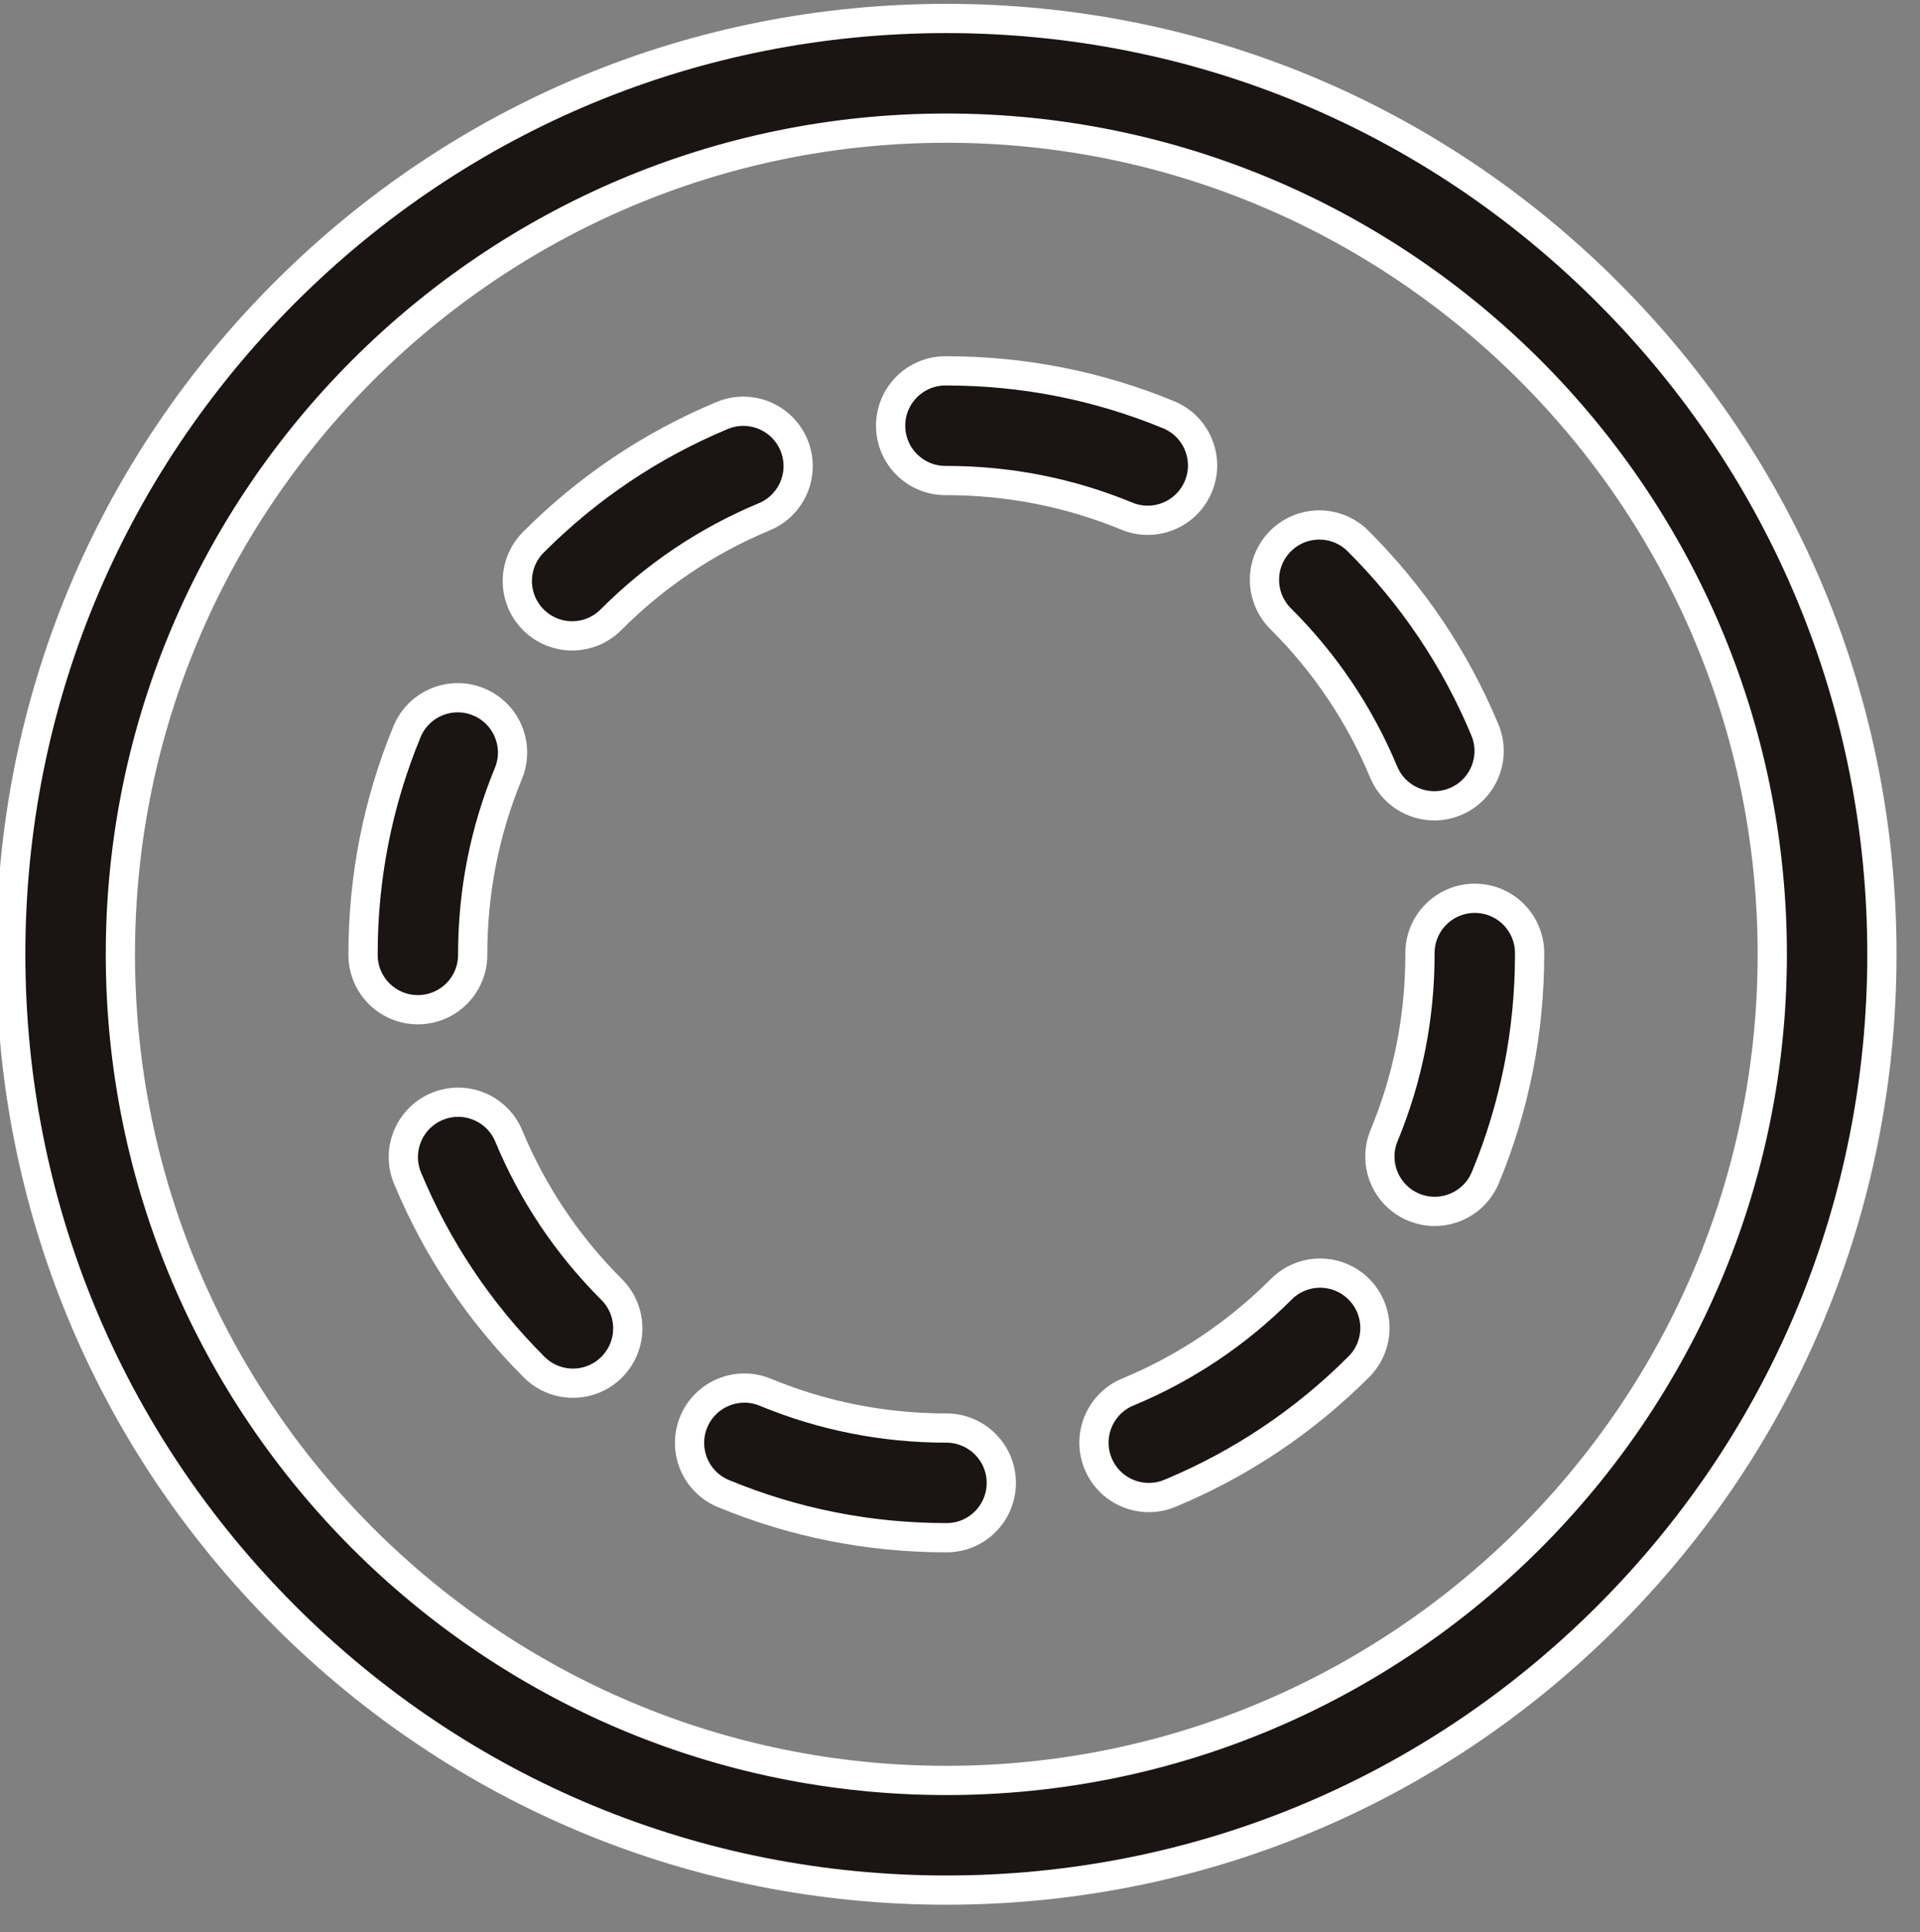
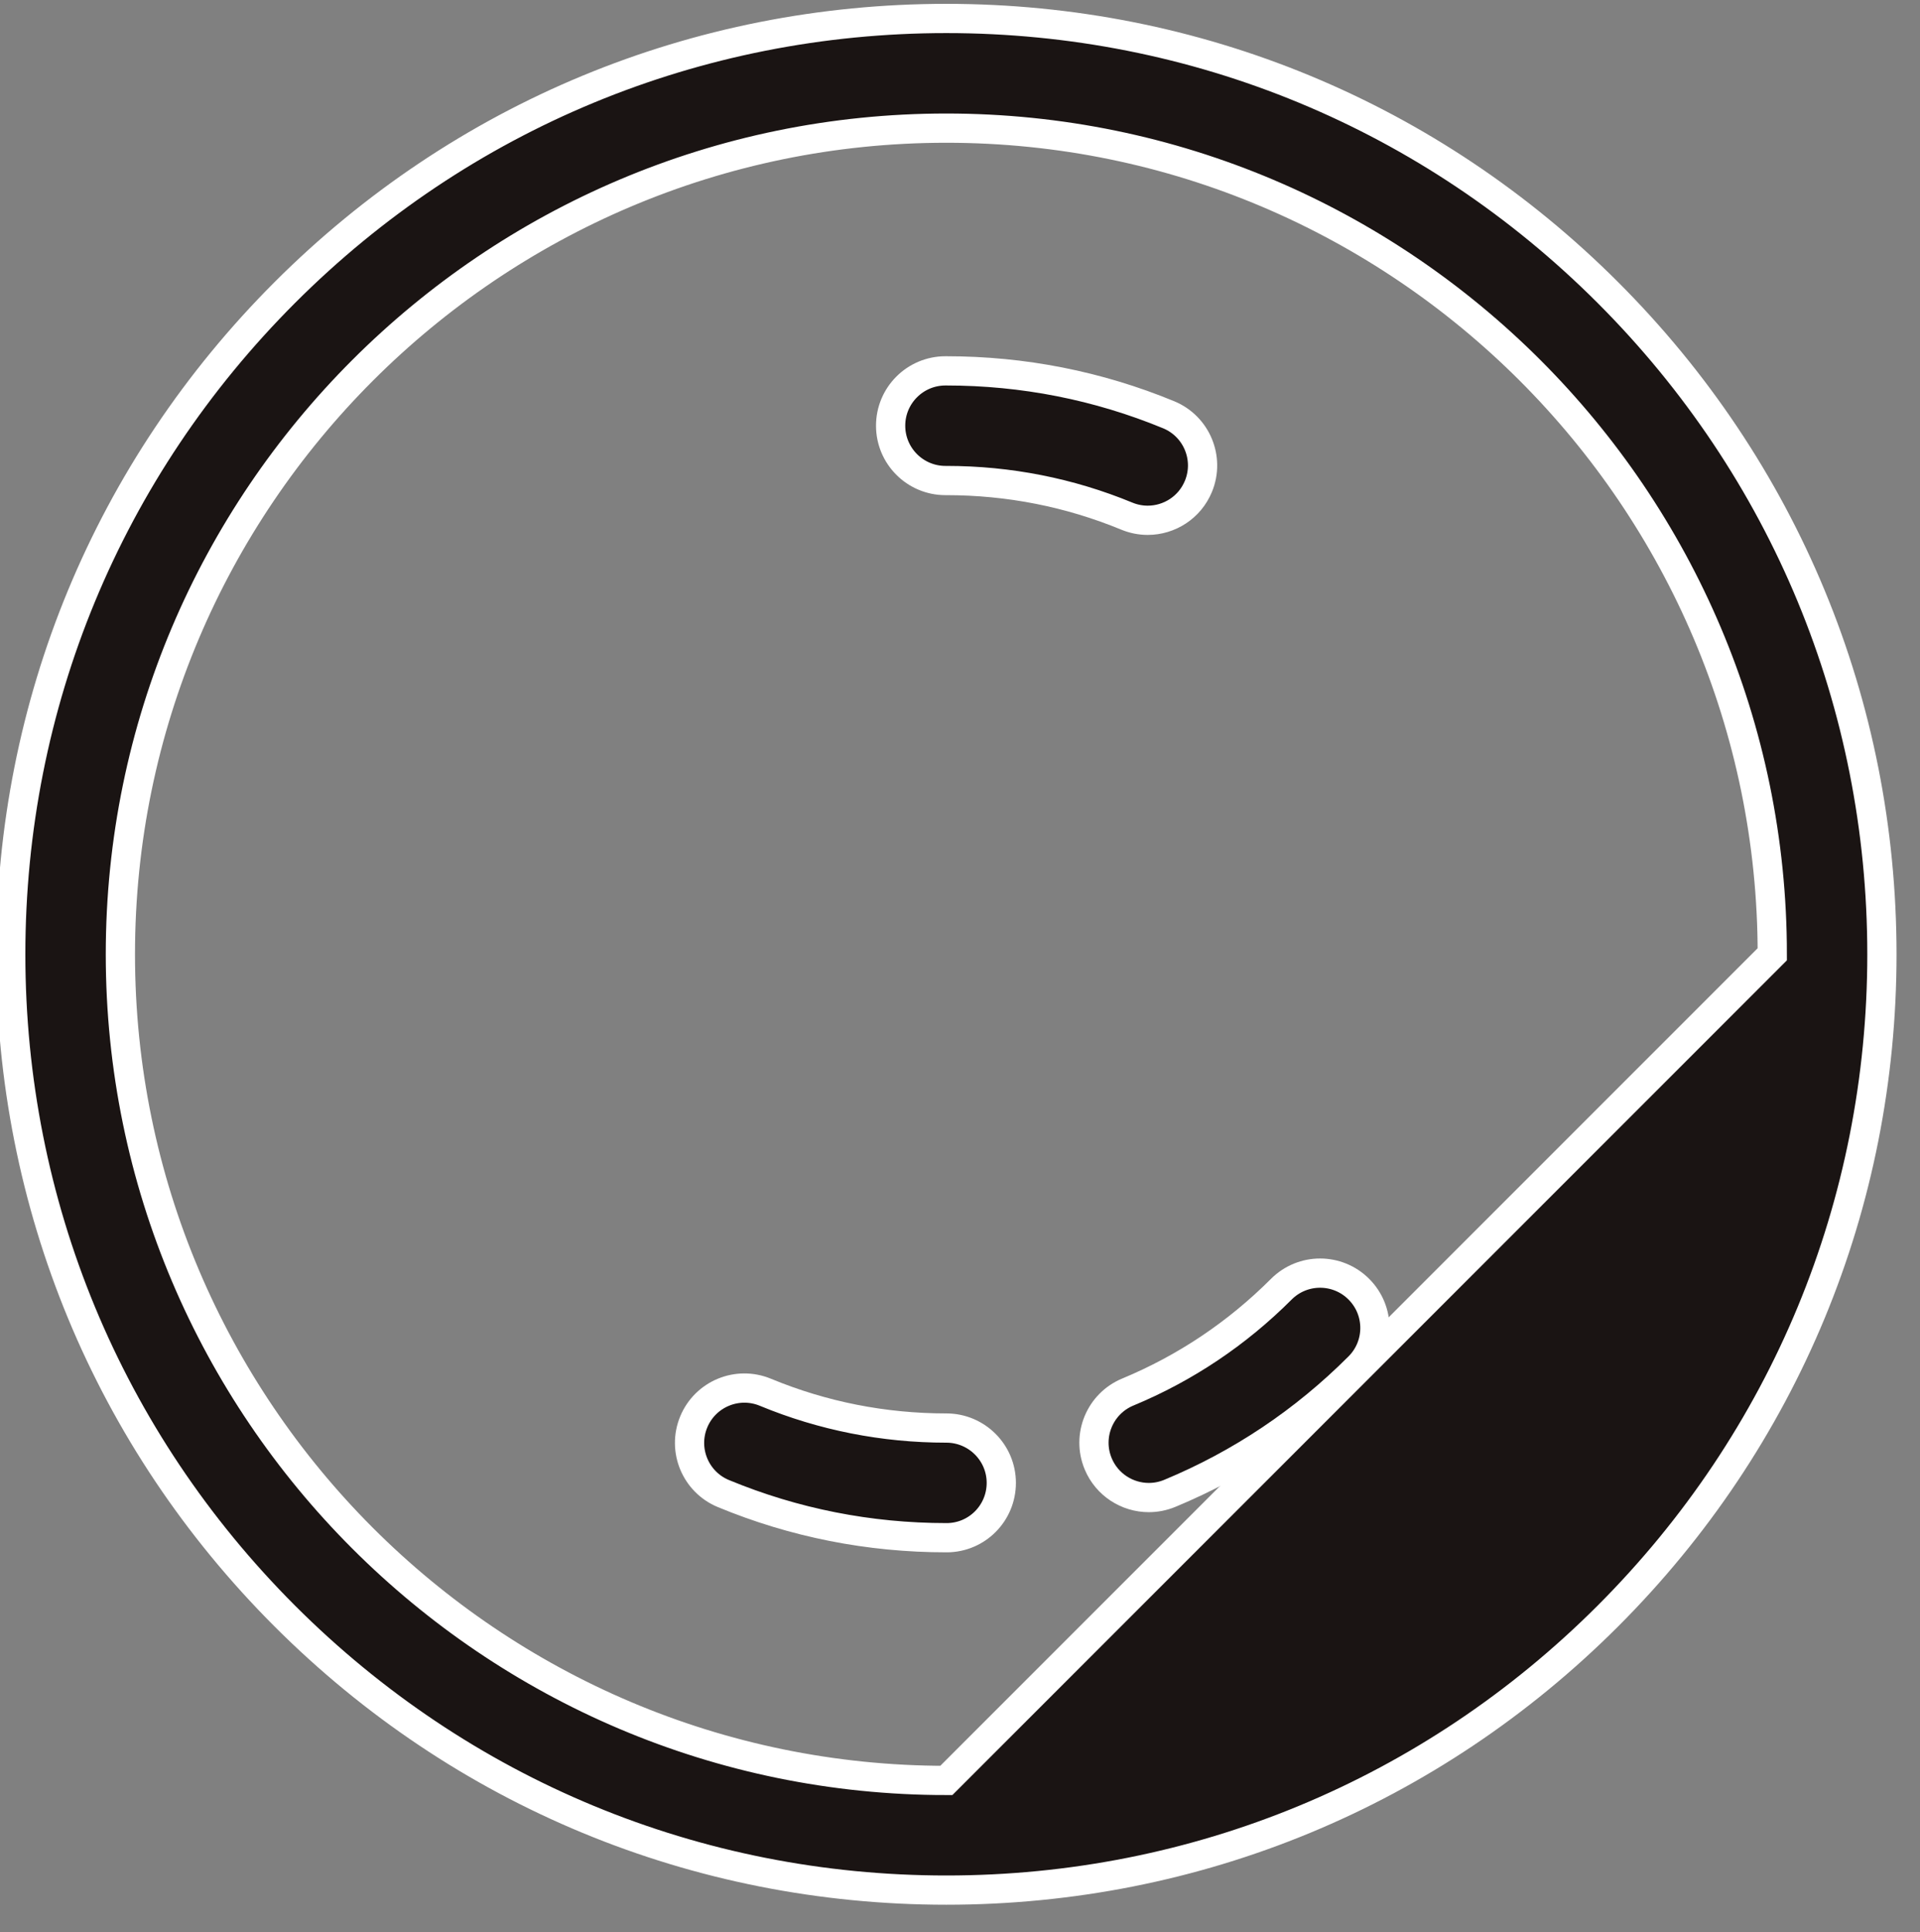
<svg xmlns="http://www.w3.org/2000/svg" version="1.1" id="Capa_1" x="0px" y="0px" width="495.05px" height="498.05px" viewBox="0 0 495.05 498.05" enable-background="new 0 0 495.05 498.05" xml:space="preserve">
  <rect x="0" y="0" width="495.05" height="498.05" fill="#808080" stroke="none" />
  <g>
-     <path fill="#1A1413" stroke="#FFFFFF" stroke-width="7.538" stroke-miterlimit="10" d="M414.575,75.415   C369.014,29.853,308.436,4.761,244,4.761c-64.436,0-125.014,25.093-170.576,70.654C27.862,120.978,2.769,181.557,2.769,245.992   c0,64.435,25.093,125.014,70.654,170.576C118.986,462.13,179.564,487.222,244,487.222c64.436,0,125.014-25.091,170.576-70.654   c45.562-45.562,70.654-106.141,70.654-170.576C485.229,181.557,460.138,120.979,414.575,75.415 M244,458.953   c-117.428,0-212.961-95.534-212.961-212.961c0-117.428,95.533-212.961,212.961-212.961c117.427,0,212.961,95.533,212.961,212.961   C456.961,363.419,361.427,458.953,244,458.953z" />
+     <path fill="#1A1413" stroke="#FFFFFF" stroke-width="7.538" stroke-miterlimit="10" d="M414.575,75.415   C369.014,29.853,308.436,4.761,244,4.761c-64.436,0-125.014,25.093-170.576,70.654C27.862,120.978,2.769,181.557,2.769,245.992   c0,64.435,25.093,125.014,70.654,170.576C118.986,462.13,179.564,487.222,244,487.222c64.436,0,125.014-25.091,170.576-70.654   c45.562-45.562,70.654-106.141,70.654-170.576C485.229,181.557,460.138,120.979,414.575,75.415 M244,458.953   c-117.428,0-212.961-95.534-212.961-212.961c0-117.428,95.533-212.961,212.961-212.961c117.427,0,212.961,95.533,212.961,212.961   z" />
  </g>
-   <path fill="#1A1413" stroke="#FFFFFF" stroke-width="7.538" stroke-miterlimit="10" d="M121.877,246.144v-0.152  c0-16.146,3.096-31.824,9.203-46.601c2.981-7.214-0.451-15.48-7.666-18.461c-7.213-2.979-15.479,0.451-18.462,7.666  c-7.527,18.218-11.344,37.528-11.344,57.397v0.152c0,7.807,6.329,14.134,14.134,14.134  C115.549,260.277,121.877,253.95,121.877,246.144" />
-   <path fill="#1A1413" stroke="#FFFFFF" stroke-width="7.538" stroke-miterlimit="10" d="M147.521,163.909  c3.625,0,7.248-1.385,10.009-4.154c11.41-11.442,24.72-20.377,39.56-26.556c7.206-3.001,10.616-11.276,7.615-18.481  c-3.002-7.208-11.276-10.615-18.483-7.615c-18.278,7.612-34.667,18.61-48.708,32.689c-5.513,5.528-5.501,14.477,0.027,19.989  C140.3,162.534,143.911,163.909,147.521,163.909" />
-   <path fill="#1A1413" stroke="#FFFFFF" stroke-width="7.538" stroke-miterlimit="10" d="M356.767,199.019  c2.265,5.428,7.519,8.698,13.054,8.698c1.812,0,3.656-0.352,5.434-1.094c7.204-3.004,10.608-11.282,7.603-18.485  c-7.622-18.276-18.63-34.658-32.717-48.691c-5.53-5.51-14.479-5.495-19.989,0.038c-5.511,5.53-5.491,14.479,0.037,19.989  C341.637,170.877,350.577,184.182,356.767,199.019" />
  <path fill="#1A1413" stroke="#FFFFFF" stroke-width="7.538" stroke-miterlimit="10" d="M243.773,123.869H244  c16.121,0,31.779,3.087,46.54,9.178c1.766,0.727,3.59,1.071,5.385,1.071c5.555,0,10.824-3.295,13.072-8.748  c2.977-7.216-0.458-15.479-7.674-18.457C283.123,99.406,263.838,95.6,244,95.6h-0.226c-7.806,0-14.135,6.329-14.135,14.135  S235.968,123.869,243.773,123.869" />
-   <path fill="#1A1413" stroke="#FFFFFF" stroke-width="7.538" stroke-miterlimit="10" d="M131.183,292.839  c-2.998-7.207-11.268-10.62-18.478-7.625c-7.208,2.998-10.622,11.27-7.625,18.479c7.603,18.284,18.592,34.678,32.662,48.728  c2.761,2.755,6.373,4.132,9.988,4.132c3.621,0,7.242-1.383,10.003-4.148c5.515-5.523,5.509-14.474-0.016-19.988  C146.281,320.999,137.355,307.684,131.183,292.839" />
  <path fill="#1A1413" stroke="#FFFFFF" stroke-width="7.538" stroke-miterlimit="10" d="M330.375,332.323  c-11.424,11.428-24.742,20.349-39.592,26.513c-7.208,2.992-10.626,11.265-7.634,18.474c2.258,5.438,7.518,8.72,13.06,8.72  c1.806,0,3.641-0.349,5.414-1.084c18.287-7.594,34.688-18.573,48.744-32.638c5.521-5.521,5.517-14.47-0.006-19.988  C344.841,326.799,335.895,326.801,330.375,332.323" />
-   <path fill="#1A1413" stroke="#FFFFFF" stroke-width="7.538" stroke-miterlimit="10" d="M394.391,245.69  c0-7.807-6.329-14.134-14.135-14.134c-7.805,0-14.134,6.328-14.134,14.134v0.301c0,16.191-3.112,31.912-9.252,46.725  c-2.991,7.212,0.433,15.479,7.643,18.47c1.771,0.733,3.604,1.081,5.408,1.081c5.545,0,10.807-3.284,13.062-8.725  c7.572-18.265,11.408-37.628,11.408-57.551c0-0.042,0-0.086-0.002-0.13v-0.171H394.391" />
  <path fill="#1A1413" stroke="#FFFFFF" stroke-width="7.538" stroke-miterlimit="10" d="M244,368.114  c-16.168,0-31.866-3.105-46.663-9.228c-7.214-2.984-15.481,0.441-18.467,7.655c-2.985,7.213,0.443,15.48,7.656,18.465  c18.241,7.549,37.578,11.376,57.473,11.376h0.075c7.808,0,14.097-6.328,14.097-14.135C258.172,374.442,251.807,368.114,244,368.114" />
</svg>